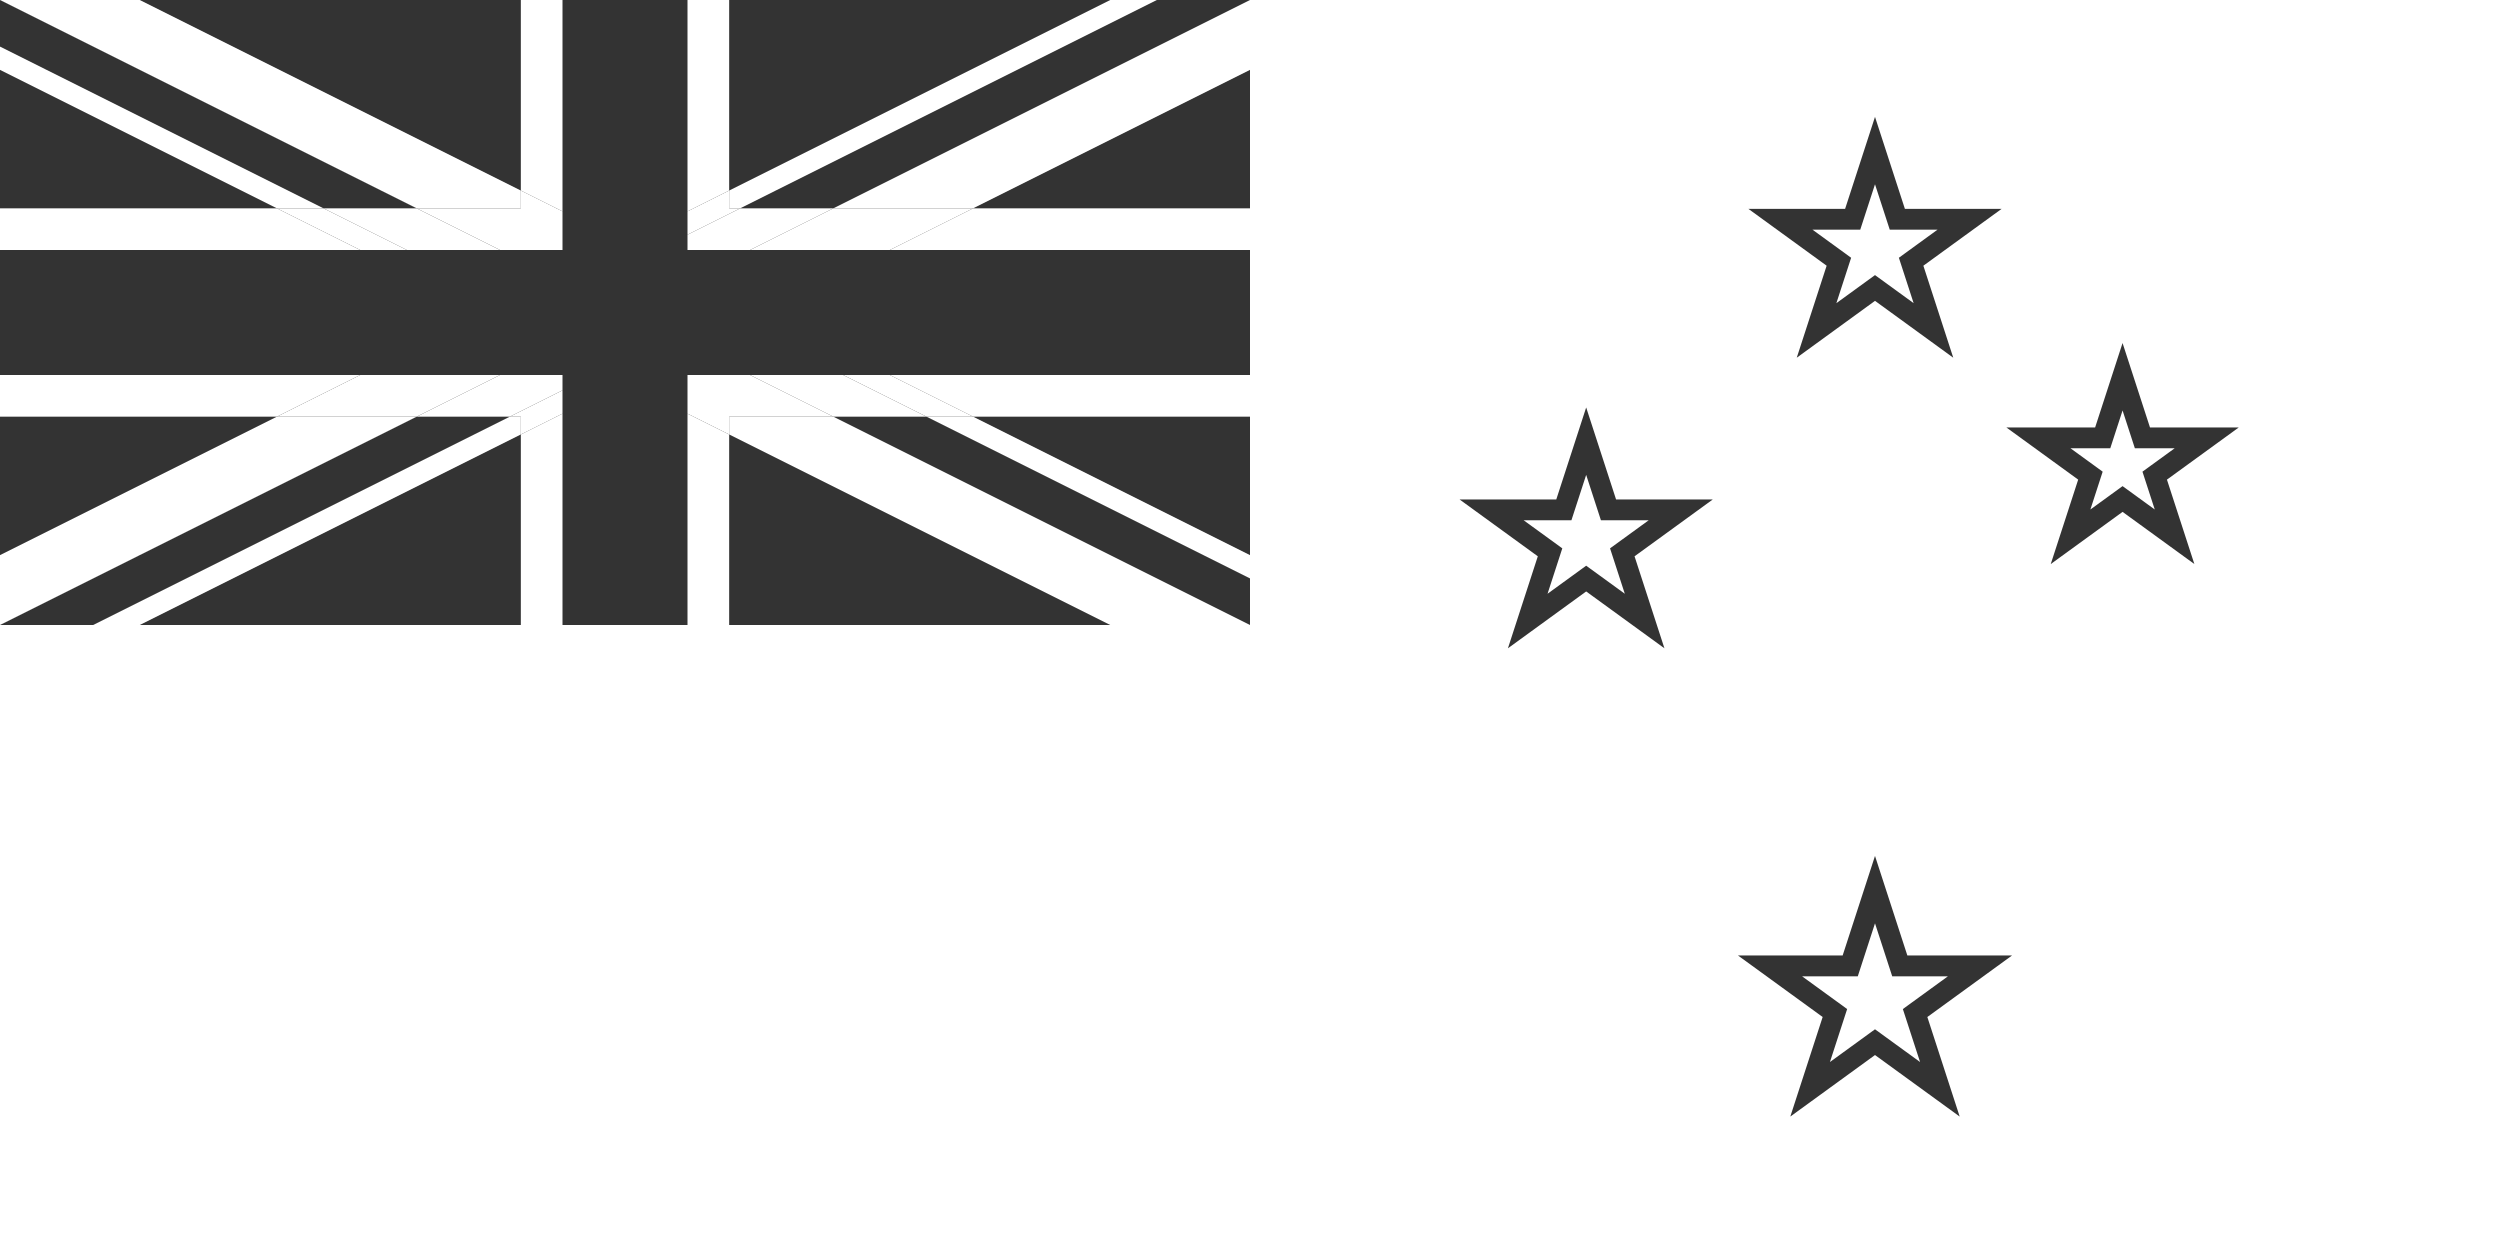
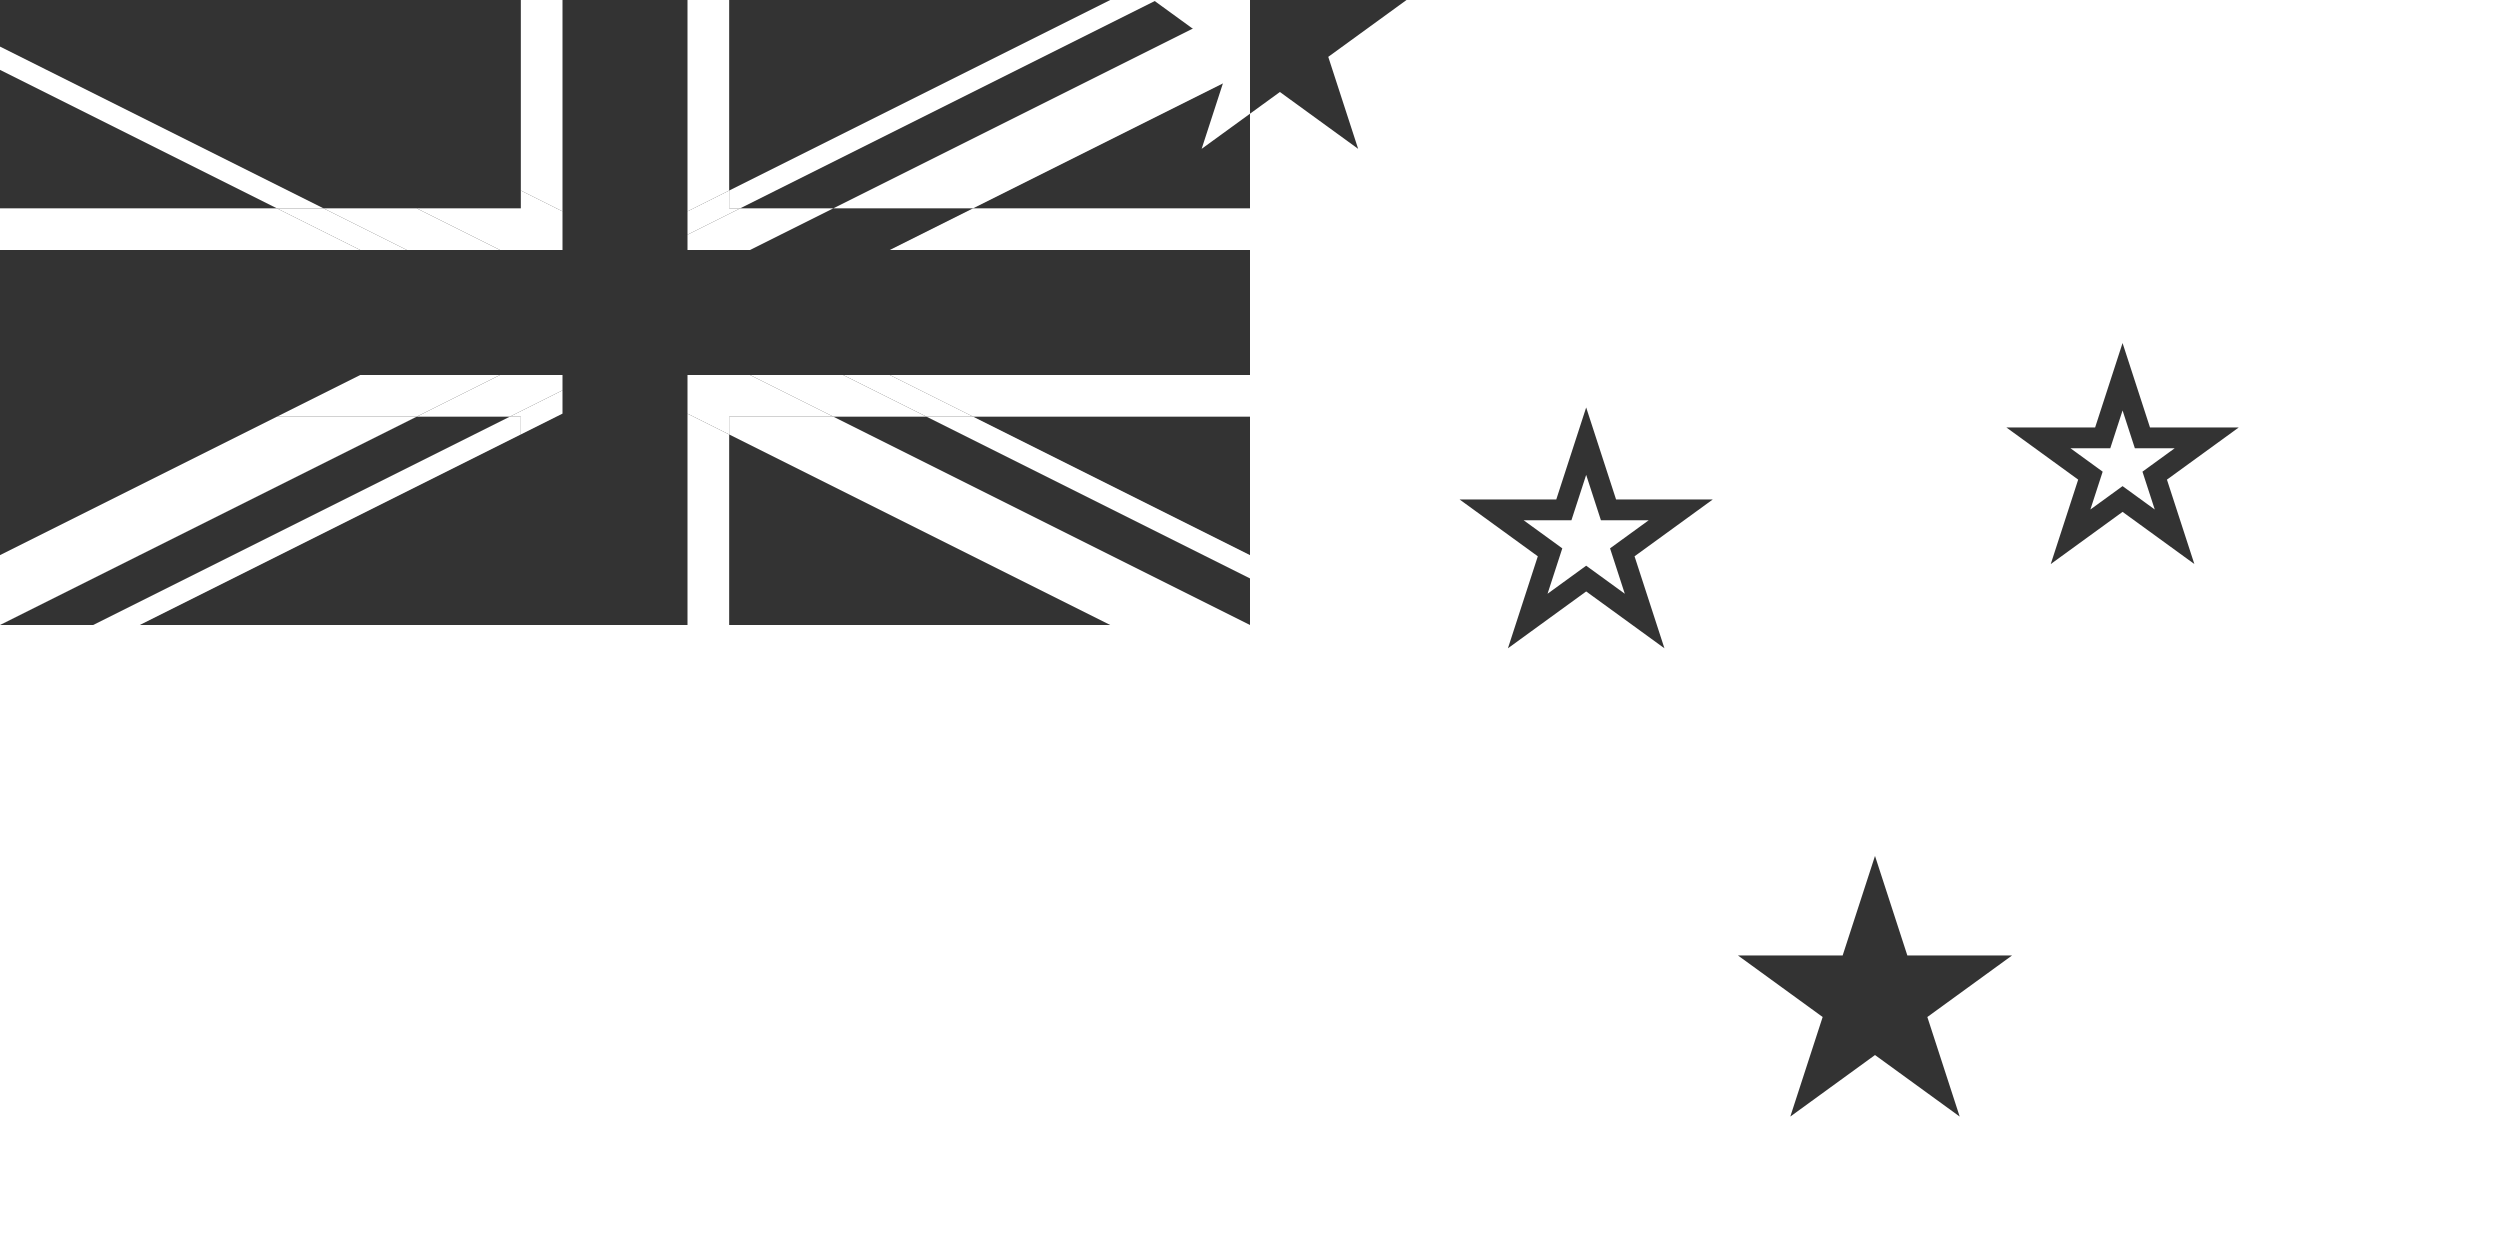
<svg xmlns="http://www.w3.org/2000/svg" id="Layer_1" data-name="Layer 1" viewBox="0 0 1200 600">
  <rect x="0" y="0" width="1200" height="600" fill="#333333" stroke="none" />
  <defs>
    <style>
      .cls-1 {
        fill: none;
      }

      .cls-2 {
        fill: #fff;
      }

      .cls-3 {
        fill: #c8102e;
      }
    </style>
  </defs>
  <polygon class="cls-1" points="532.918 0 350 0 350 91.459 532.918 0" />
  <polygon class="cls-1" points="600 0 600 0 600 0 600 0" />
  <polygon class="cls-1" points="0 33.541 0 100 132.918 100 0 33.541" />
  <polygon class="cls-1" points="250 0 67.082 0 250 91.459 250 0" />
  <polygon class="cls-1" points="0 200 0 266.459 132.918 200 0 200" />
  <polygon class="cls-1" points="67.082 300 250 300 250 208.541 67.082 300" />
  <polygon class="cls-1" points="350 300 532.918 300 350 208.541 350 300" />
  <polygon class="cls-1" points="600 266.459 600 200 467.082 200 600 266.459" />
  <polygon class="cls-1" points="600 300 600 300 600 300 600 300" />
  <polygon class="cls-1" points="600 100 600 33.541 467.082 100 600 100" />
  <polygon class="cls-2" points="444.721 200 600 277.639 600 266.459 467.082 200 444.721 200" />
-   <polygon class="cls-2" points="250 100 250 91.459 67.082 0 0 0 200 100 250 100" />
  <polygon class="cls-2" points="400 100 467.082 100 600 33.541 600 0 600 0 400 100" />
  <polygon class="cls-2" points="350 100 355.278 100 555.278 0 532.918 0 350 91.459 350 100" />
  <polygon class="cls-2" points="155.279 100 0 22.361 0 33.541 132.918 100 155.279 100" />
  <polygon class="cls-2" points="132.918 200 0 266.459 0 300 200 200 132.918 200" />
  <polygon class="cls-2" points="250 200 244.722 200 44.722 300 67.082 300 250 208.541 250 200" />
  <polygon class="cls-2" points="400 200 350 200 350 208.541 532.918 300 600 300 600 300 400 200" />
  <polygon class="cls-3" points="600 0 600 0 600 0 600 0" />
  <polygon class="cls-3" points="600 300 600 300 600 300 600 300" />
  <polygon class="cls-2" points="467.082 200 600 200 600 180 427.082 180 467.082 200" />
-   <polygon class="cls-2" points="172.918 180 0 180 0 200 132.918 200 172.918 180" />
  <polygon class="cls-2" points="270 101.459 270 0 250 0 250 91.459 270 101.459" />
  <polygon class="cls-2" points="330 198.541 330 300 350 300 350 208.541 330 198.541" />
  <polygon class="cls-2" points="427.082 120 600 120 600 100 467.082 100 427.082 120" />
  <polygon class="cls-2" points="132.918 100 0 100 0 120 172.918 120 132.918 100" />
  <polygon class="cls-2" points="350 91.459 350 0 330 0 330 101.459 350 91.459" />
-   <polygon class="cls-2" points="250 208.541 250 300 270 300 270 198.541 250 208.541" />
  <polygon class="cls-2" points="155.279 100 132.918 100 172.918 120 195.279 120 155.279 100" />
  <polygon class="cls-2" points="172.918 180 132.918 200 200 200 240 180 172.918 180" />
  <polygon class="cls-2" points="330 180 330 198.541 350 208.541 350 200 400 200 360 180 330 180" />
  <polygon class="cls-2" points="270 120 270 101.459 250 91.459 250 100 200 100 240 120 270 120" />
-   <polygon class="cls-2" points="427.082 120 467.082 100 400 100 360 120 427.082 120" />
  <polygon class="cls-2" points="444.721 200 467.082 200 427.082 180 404.721 180 444.721 200" />
  <polygon class="cls-2" points="355.278 100 350 100 350 91.459 330 101.459 330 112.639 355.278 100" />
  <polygon class="cls-2" points="244.722 200 250 200 250 208.541 270 198.541 270 187.361 244.722 200" />
  <polygon class="cls-2" points="270 180 240 180 200 200 244.722 200 270 187.361 270 180" />
  <polygon class="cls-2" points="404.721 180 360 180 400 200 444.721 200 404.721 180" />
  <polygon class="cls-2" points="240 120 200 100 155.279 100 195.279 120 240 120" />
  <polygon class="cls-2" points="330 120 360 120 400 100 355.278 100 330 112.639 330 120" />
  <polygon class="cls-2" points="911.459 123.723 930 110.252 907.082 110.252 900 88.456 892.918 110.252 870 110.252 888.541 123.723 881.459 145.519 900 132.049 918.541 145.519 911.459 123.723" />
  <polygon class="cls-2" points="1028.381 226.402 1043.832 215.176 1024.734 215.176 1018.832 197.013 1012.93 215.176 993.832 215.176 1009.283 226.402 1003.381 244.565 1018.832 233.34 1034.283 244.565 1028.381 226.402" />
  <polygon class="cls-2" points="772.822 263.207 791.362 249.736 768.444 249.736 761.362 227.94 754.28 249.736 731.362 249.736 749.903 263.207 742.821 285.004 761.362 271.533 779.904 285.004 772.822 263.207" />
-   <polygon class="cls-2" points="913.369 484.343 935 468.628 908.262 468.628 900 443.199 900 443.199 900 443.199 900 443.199 900 443.199 891.737 468.628 865 468.628 886.631 484.343 878.369 509.773 900 494.057 921.631 509.773 913.369 484.343" />
-   <path class="cls-2" d="M600,0v300H0v300h1200V0h-600ZM885.652,100.252l14.348-44.157,14.348,44.157h46.43l-37.562,27.291,14.348,44.158-37.562-27.292-37.562,27.292,14.348-44.158-37.562-27.291h46.43ZM798.924,311.185l-37.562-27.291-37.562,27.291,14.347-44.158-37.562-27.291h46.43l14.348-44.156,14.348,44.156h46.43l-37.562,27.291,14.347,44.158ZM940.653,535.952l-40.653-29.535-40.653,29.535,15.528-47.789-40.651-29.535h50.248l15.529-47.79,15.526,47.79h50.249l-40.651,29.535,15.528,47.789ZM1053.306,270.746l-34.474-25.046-34.474,25.046,13.169-40.524-34.473-25.045h42.61l13.167-40.526,13.167,40.526h42.61l-34.473,25.045,13.169,40.524Z" />
+   <path class="cls-2" d="M600,0v300H0v300h1200V0h-600Zl14.348-44.157,14.348,44.157h46.43l-37.562,27.291,14.348,44.158-37.562-27.292-37.562,27.292,14.348-44.158-37.562-27.291h46.43ZM798.924,311.185l-37.562-27.291-37.562,27.291,14.347-44.158-37.562-27.291h46.43l14.348-44.156,14.348,44.156h46.43l-37.562,27.291,14.347,44.158ZM940.653,535.952l-40.653-29.535-40.653,29.535,15.528-47.789-40.651-29.535h50.248l15.529-47.79,15.526,47.79h50.249l-40.651,29.535,15.528,47.789ZM1053.306,270.746l-34.474-25.046-34.474,25.046,13.169-40.524-34.473-25.045h42.61l13.167-40.526,13.167,40.526h42.61l-34.473,25.045,13.169,40.524Z" />
</svg>